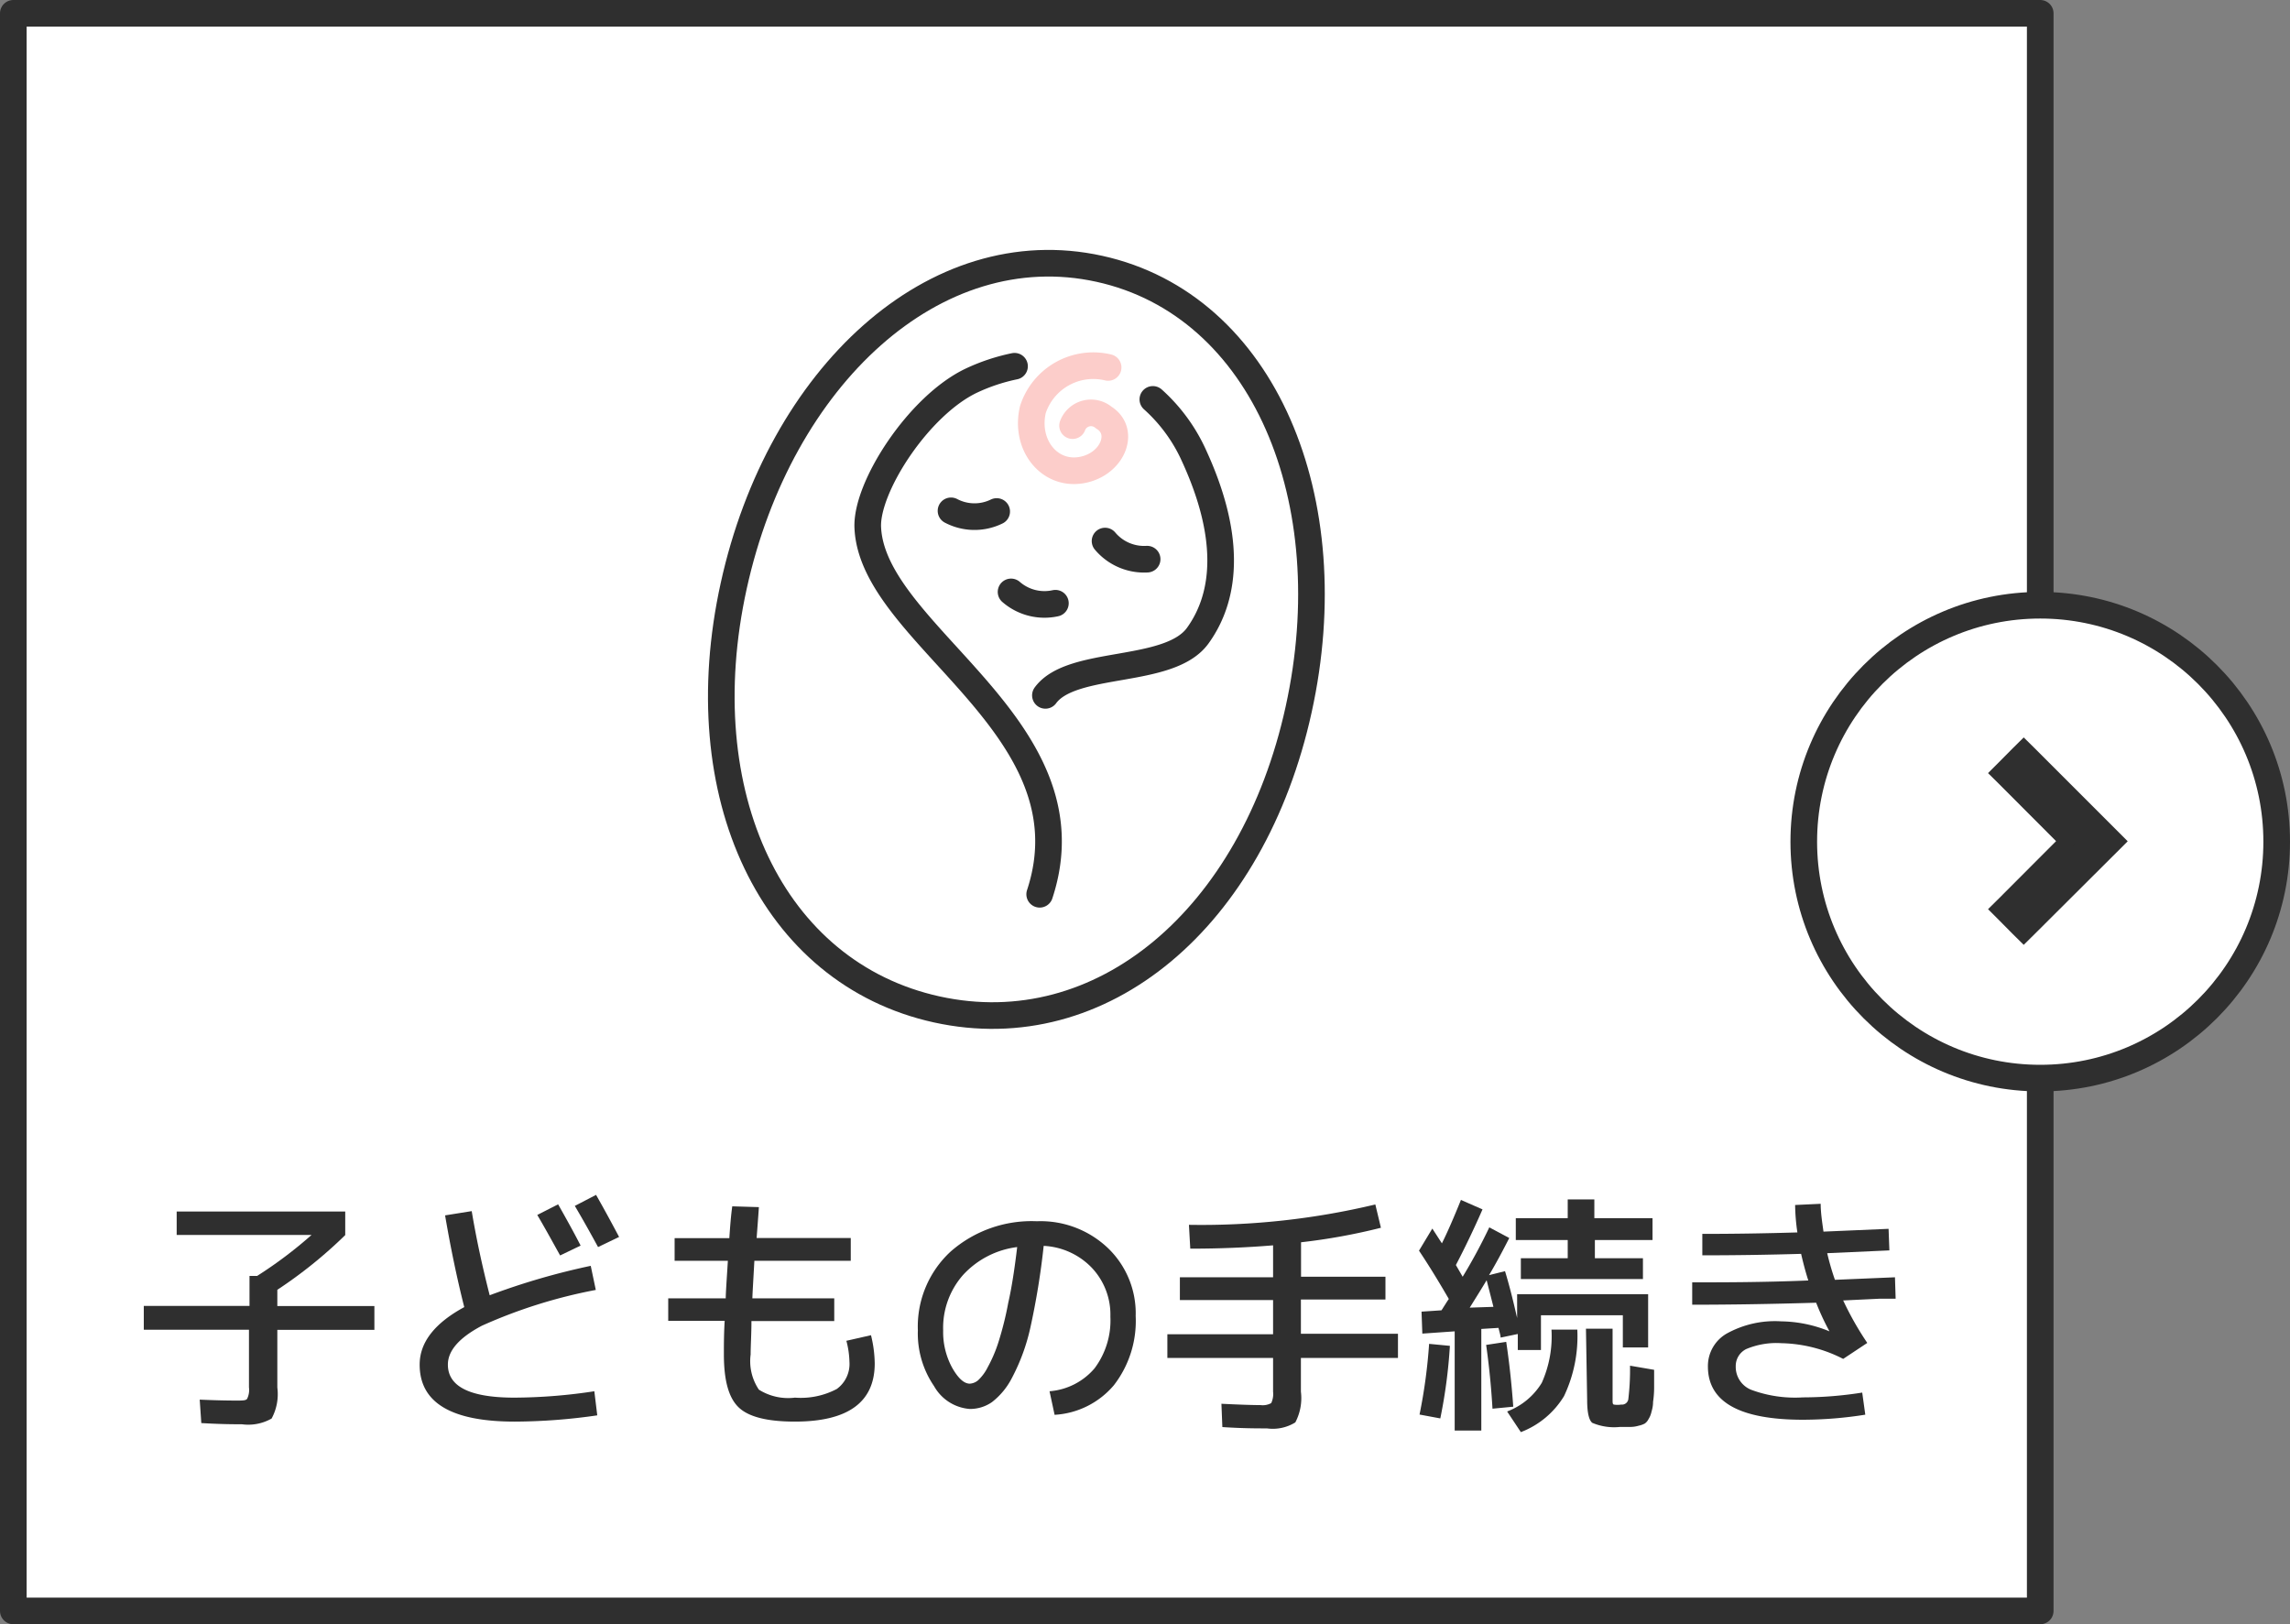
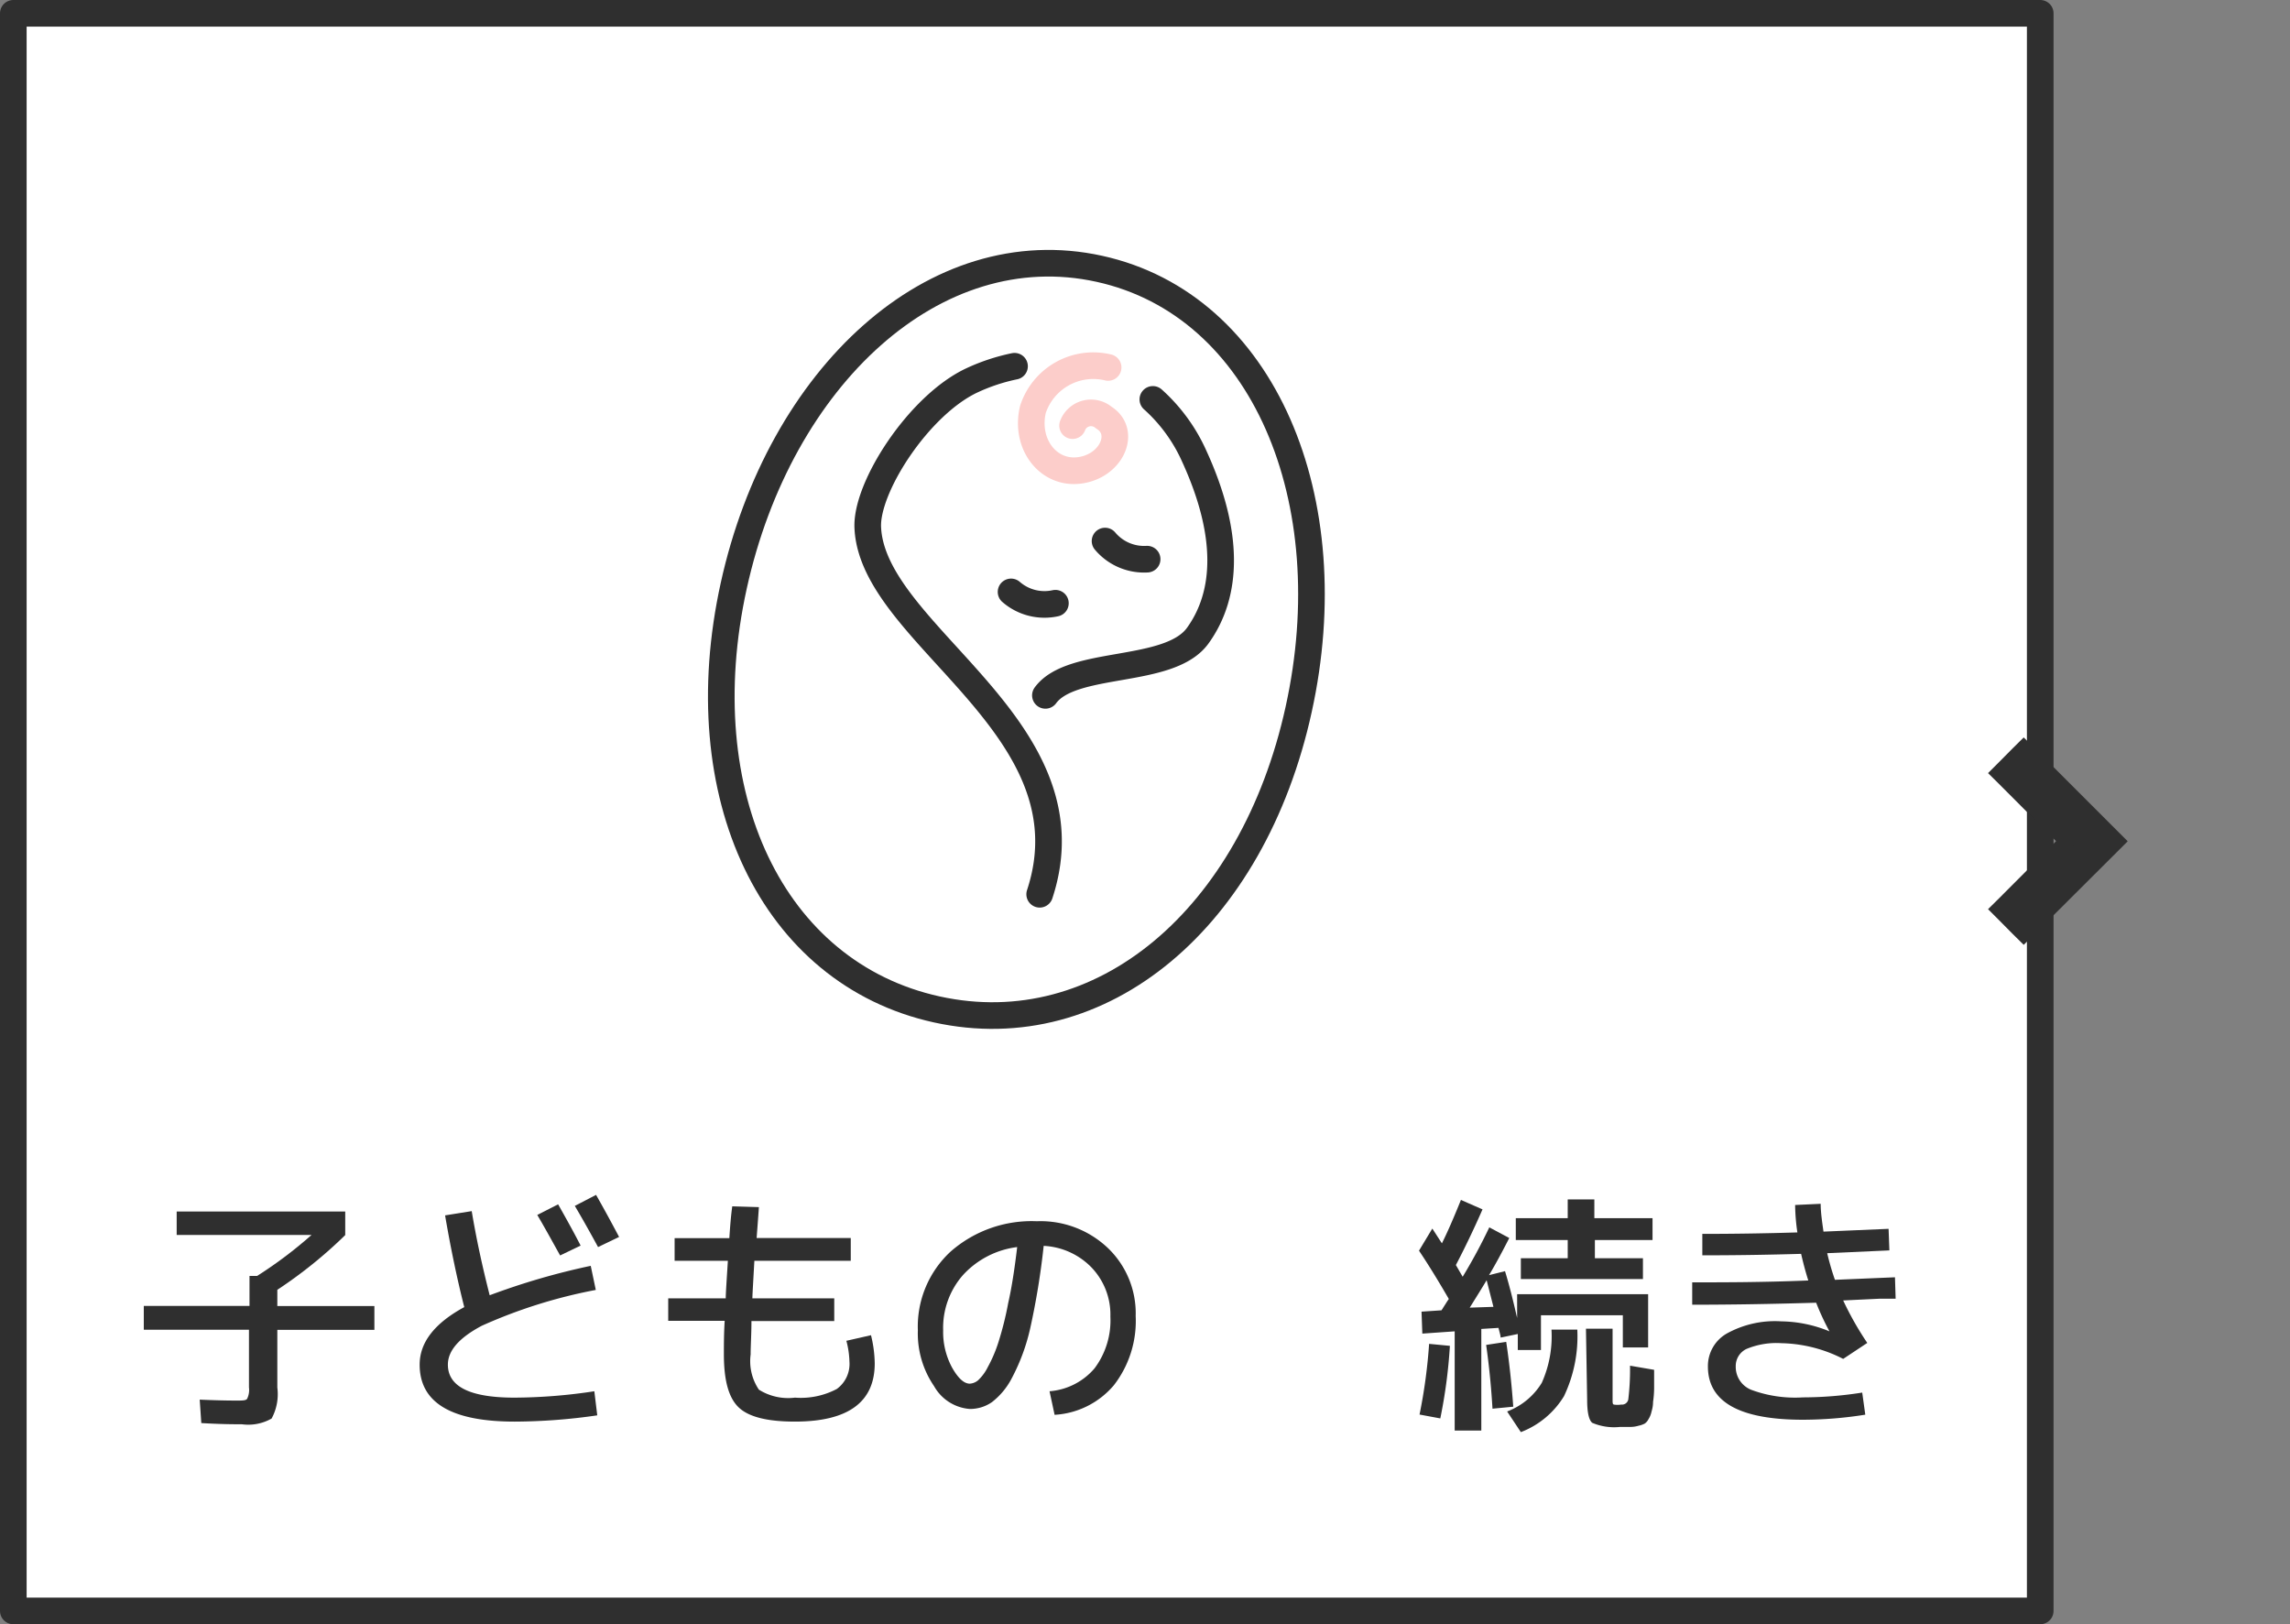
<svg xmlns="http://www.w3.org/2000/svg" viewBox="0 0 172 122">
  <rect x="0" y="0" width="172" height="122" fill="#808080" stroke="none" />
  <defs>
    <style>.cls-1,.cls-2{fill:#fff;}.cls-1,.cls-2,.cls-4{stroke:#2f2f2f;}.cls-1,.cls-4,.cls-5{stroke-linecap:round;stroke-linejoin:round;}.cls-1,.cls-2,.cls-4,.cls-5{stroke-width:2px;}.cls-2{stroke-miterlimit:10;}.cls-3{fill:#2f2f2f;}.cls-4,.cls-5{fill:none;}.cls-5{stroke:#fccdca;}</style>
  </defs>
  <g id="レイヤー_2" data-name="レイヤー 2">
    <g id="ボタン">
      <rect class="cls-1" x="1" y="1" width="152.24" height="120" />
-       <circle class="cls-2" cx="153.24" cy="63.22" r="17.76" />
      <polygon class="cls-3" points="150.11 68.33 155.22 63.22 150.11 58.11 151.98 56.23 158.97 63.22 151.98 70.21 150.11 68.33" />
      <path class="cls-3" d="M152,57l6.18,6.18L152,69.4l-1.06-1.07L156,63.22l-5.11-5.11L152,57m0-1.61-.81.8-1.06,1.07-.81.81.81.8,4.3,4.31-4.3,4.31-.81.8.81.81,1.06,1.07.81.8.81-.8L159,64l.81-.81-.81-.81-6.18-6.18-.81-.8Z" />
      <path class="cls-3" d="M13.27,92.76V91H25.93v1.77a34.22,34.22,0,0,1-5.1,4.11v1.22h7.29v1.79H20.83v4.33a3.85,3.85,0,0,1-.43,2.33,3.55,3.55,0,0,1-2.23.43c-.54,0-1.55,0-3.05-.09L15,105.13c1.13.05,2.05.07,2.74.07.46,0,.73,0,.82-.13a1.51,1.51,0,0,0,.14-.86V99.88H10.8V98.09h7.94V95.84h.57a32.08,32.08,0,0,0,4.09-3.08Z" />
      <path class="cls-3" d="M44.37,95.08l.38,1.81a38.09,38.09,0,0,0-8.56,2.69c-1.7.9-2.55,1.87-2.55,2.92q0,2.48,5,2.48a40.55,40.55,0,0,0,6-.48l.22,1.81a43.86,43.86,0,0,1-6.2.47c-4.76,0-7.14-1.42-7.14-4.28q0-2.5,3.35-4.32-.81-3.2-1.44-6.89l2-.32q.5,3,1.35,6.32A52.67,52.67,0,0,1,44.37,95.08Zm-4-3.83,1.55-.79c.76,1.34,1.32,2.37,1.69,3.1l-1.54.74C41.46,93.2,40.9,92.18,40.35,91.25Zm2.82-.68,1.58-.82c.65,1.14,1.22,2.2,1.73,3.16l-1.58.76C44.37,92.66,43.79,91.62,43.17,90.57Z" />
      <path class="cls-3" d="M55,90.61l2,.06c-.06.88-.12,1.66-.17,2.32H63.9V94.7H56.66c-.08,1.48-.14,2.42-.15,2.82h6.15v1.71H56.44c0,1-.06,1.83-.06,2.51a3.82,3.82,0,0,0,.62,2.64,4.13,4.13,0,0,0,2.71.6,5.79,5.79,0,0,0,3.14-.65,2.32,2.32,0,0,0,.95-2.06,6.6,6.6,0,0,0-.23-1.56l1.85-.42a9.3,9.3,0,0,1,.28,2.12c0,2.91-2,4.37-6,4.37-2.06,0-3.46-.35-4.21-1.06s-1.12-2-1.12-4c0-.68,0-1.52.06-2.51H50.19V97.52h4.32c0-.4.07-1.34.16-2.82h-4V93h4.11C54.84,92.1,54.9,91.31,55,90.61Z" />
      <path class="cls-3" d="M78.83,104.5a4.94,4.94,0,0,0,3.38-1.72,6,6,0,0,0,1.19-3.89A5.12,5.12,0,0,0,82,95.22a5.37,5.37,0,0,0-3.61-1.64,56.49,56.49,0,0,1-1,6.14A15,15,0,0,1,76,103.51a5.41,5.41,0,0,1-1.5,1.81,2.88,2.88,0,0,1-1.66.51,3.36,3.36,0,0,1-2.68-1.71,7,7,0,0,1-1.22-4.19A7.66,7.66,0,0,1,71.41,94a9.22,9.22,0,0,1,6.47-2.27,7.34,7.34,0,0,1,5.32,2,6.79,6.79,0,0,1,2.1,5.12,7.88,7.88,0,0,1-1.64,5.2,6.3,6.3,0,0,1-4.45,2.22ZM76.4,93.67a6.63,6.63,0,0,0-4.06,2.09,6,6,0,0,0-1.5,4.17,5.59,5.59,0,0,0,.68,2.81c.45.79.89,1.19,1.32,1.19a1.06,1.06,0,0,0,.63-.26,3.47,3.47,0,0,0,.73-1,10.41,10.41,0,0,0,.78-1.82,24.47,24.47,0,0,0,.75-3C76,96.67,76.21,95.26,76.4,93.67Z" />
-       <path class="cls-3" d="M87.68,100.22h7.94V97.65h-7V95.94h7v-2.4c-1.91.16-4,.25-6.22.25L89.3,92a56.18,56.18,0,0,0,14-1.53l.42,1.75a45,45,0,0,1-6,1.09v2.59h6.34v1.71H97.71v2.57H105V102H97.71v2.53a3.92,3.92,0,0,1-.42,2.31,3.21,3.21,0,0,1-2.13.45c-.73,0-1.85,0-3.35-.1l-.07-1.75c1.39.07,2.37.1,2.93.1a1.33,1.33,0,0,0,.81-.15,1.61,1.61,0,0,0,.14-.86V102H87.68Z" />
      <path class="cls-3" d="M106.58,93.94l1-1.66.72,1.11c.44-.88.92-2,1.43-3.26l1.62.71c-.63,1.44-1.3,2.84-2,4.18l.51.88c.65-1.07,1.33-2.3,2-3.71l1.5.8c-.51,1-1,1.92-1.52,2.79l1.2-.3c.29.94.59,2.11.91,3.52V97.21h9.84v4h-1.9V98.79h-6.15v2.61H114v-1.2l-1.29.27c0-.16-.08-.4-.16-.73l-1.29.08v7.63h-2V100l-2.43.17-.06-1.65,1.5-.1.28-.44c.12-.19.21-.33.27-.41C107.85,95.89,107.09,94.7,106.58,93.94Zm.76,7,1.56.15a38.54,38.54,0,0,1-.72,5.45l-1.56-.29A39.88,39.88,0,0,0,107.34,100.92Zm4.83-2.78c-.2-.8-.37-1.45-.51-2-.34.57-.77,1.26-1.27,2.06Zm-.55,2.86,1.51-.23c.22,1.46.4,3.08.53,4.87l-1.56.15C112,104.13,111.84,102.53,111.62,101Zm1.58,5a5.19,5.19,0,0,0,2.6-2.15,8.54,8.54,0,0,0,.73-4h1.94a10.44,10.44,0,0,1-1,5,6.51,6.51,0,0,1-3.24,2.7ZM124.12,91.5v1.64h-4.33v1.37h3.61v1.56h-9.17V94.51h3.52V93.14h-3.9V91.5h3.9V90.09h2V91.5Zm-5,8.3h2v5.35c0,.2,0,.32.09.35a1.72,1.72,0,0,0,.56,0,.48.48,0,0,0,.53-.39,18.87,18.87,0,0,0,.13-2.53l1.81.31c0,.61,0,1.08,0,1.41a7.49,7.49,0,0,1-.08,1c0,.37-.09.63-.13.79a1.58,1.58,0,0,1-.21.5.86.86,0,0,1-.29.34,1.79,1.79,0,0,1-.46.16,2.17,2.17,0,0,1-.59.09h-.8a4.19,4.19,0,0,1-2.09-.31c-.25-.21-.38-.78-.38-1.71Z" />
      <path class="cls-3" d="M137.41,100l0,0a18.84,18.84,0,0,1-1-2.15q-5,.15-9.31.15V96.32c2.4,0,5.3,0,8.72-.14-.19-.59-.37-1.26-.54-2q-3.77.11-7.42.11V92.68q3.53,0,7.14-.11a15.2,15.2,0,0,1-.17-2.06l1.92-.09c0,.66.11,1.36.21,2.09l4.89-.21.06,1.62-4.67.21a19.14,19.14,0,0,0,.58,2l4.51-.19.05,1.61-1.22,0-1.47.07-1.25.06a23.32,23.32,0,0,0,1.81,3.19l-1.81,1.2a10.59,10.59,0,0,0-4.64-1.18,5.84,5.84,0,0,0-2.64.44,1.42,1.42,0,0,0-.79,1.31,1.85,1.85,0,0,0,1.16,1.75,9.45,9.45,0,0,0,3.89.57,28.77,28.77,0,0,0,4.45-.36l.23,1.66a30.12,30.12,0,0,1-4.68.38q-7.14,0-7.14-4a2.81,2.81,0,0,1,1.39-2.46,7.47,7.47,0,0,1,4.13-.93A9.82,9.82,0,0,1,137.41,100Z" />
      <path class="cls-1" d="M97.54,53.29C94.09,69,82.73,78.54,70.36,75.82S51.66,59.69,55.11,44,70.2,17.47,82.57,20.19,101,37.58,97.54,53.29Z" />
      <path class="cls-4" d="M86.59,30a12.63,12.63,0,0,1,3.11,4.27c2.66,5.8,2.53,10.31.28,13.45-2.12,3-9.46,1.78-11.46,4.51" />
      <path class="cls-4" d="M78.09,67.17c4.15-12.58-12.5-19.37-12.91-27.5C65,36.65,69,30.44,73,28.57a14.48,14.48,0,0,1,3.2-1.06" />
-       <path class="cls-4" d="M71.43,38.37a3.79,3.79,0,0,0,3.43.05" />
      <path class="cls-4" d="M86.16,42A3.83,3.83,0,0,1,83,40.64" />
      <path class="cls-4" d="M75.94,44.46a3.82,3.82,0,0,0,3.33.85" />
      <path class="cls-5" d="M83.23,27.6a4.77,4.77,0,0,0-5.65,3.16c-.65,2.78,1.41,5.19,4,4.47,2.08-.58,2.91-2.88,1.33-3.86a1.48,1.48,0,0,0-2.35.6" />
    </g>
  </g>
</svg>